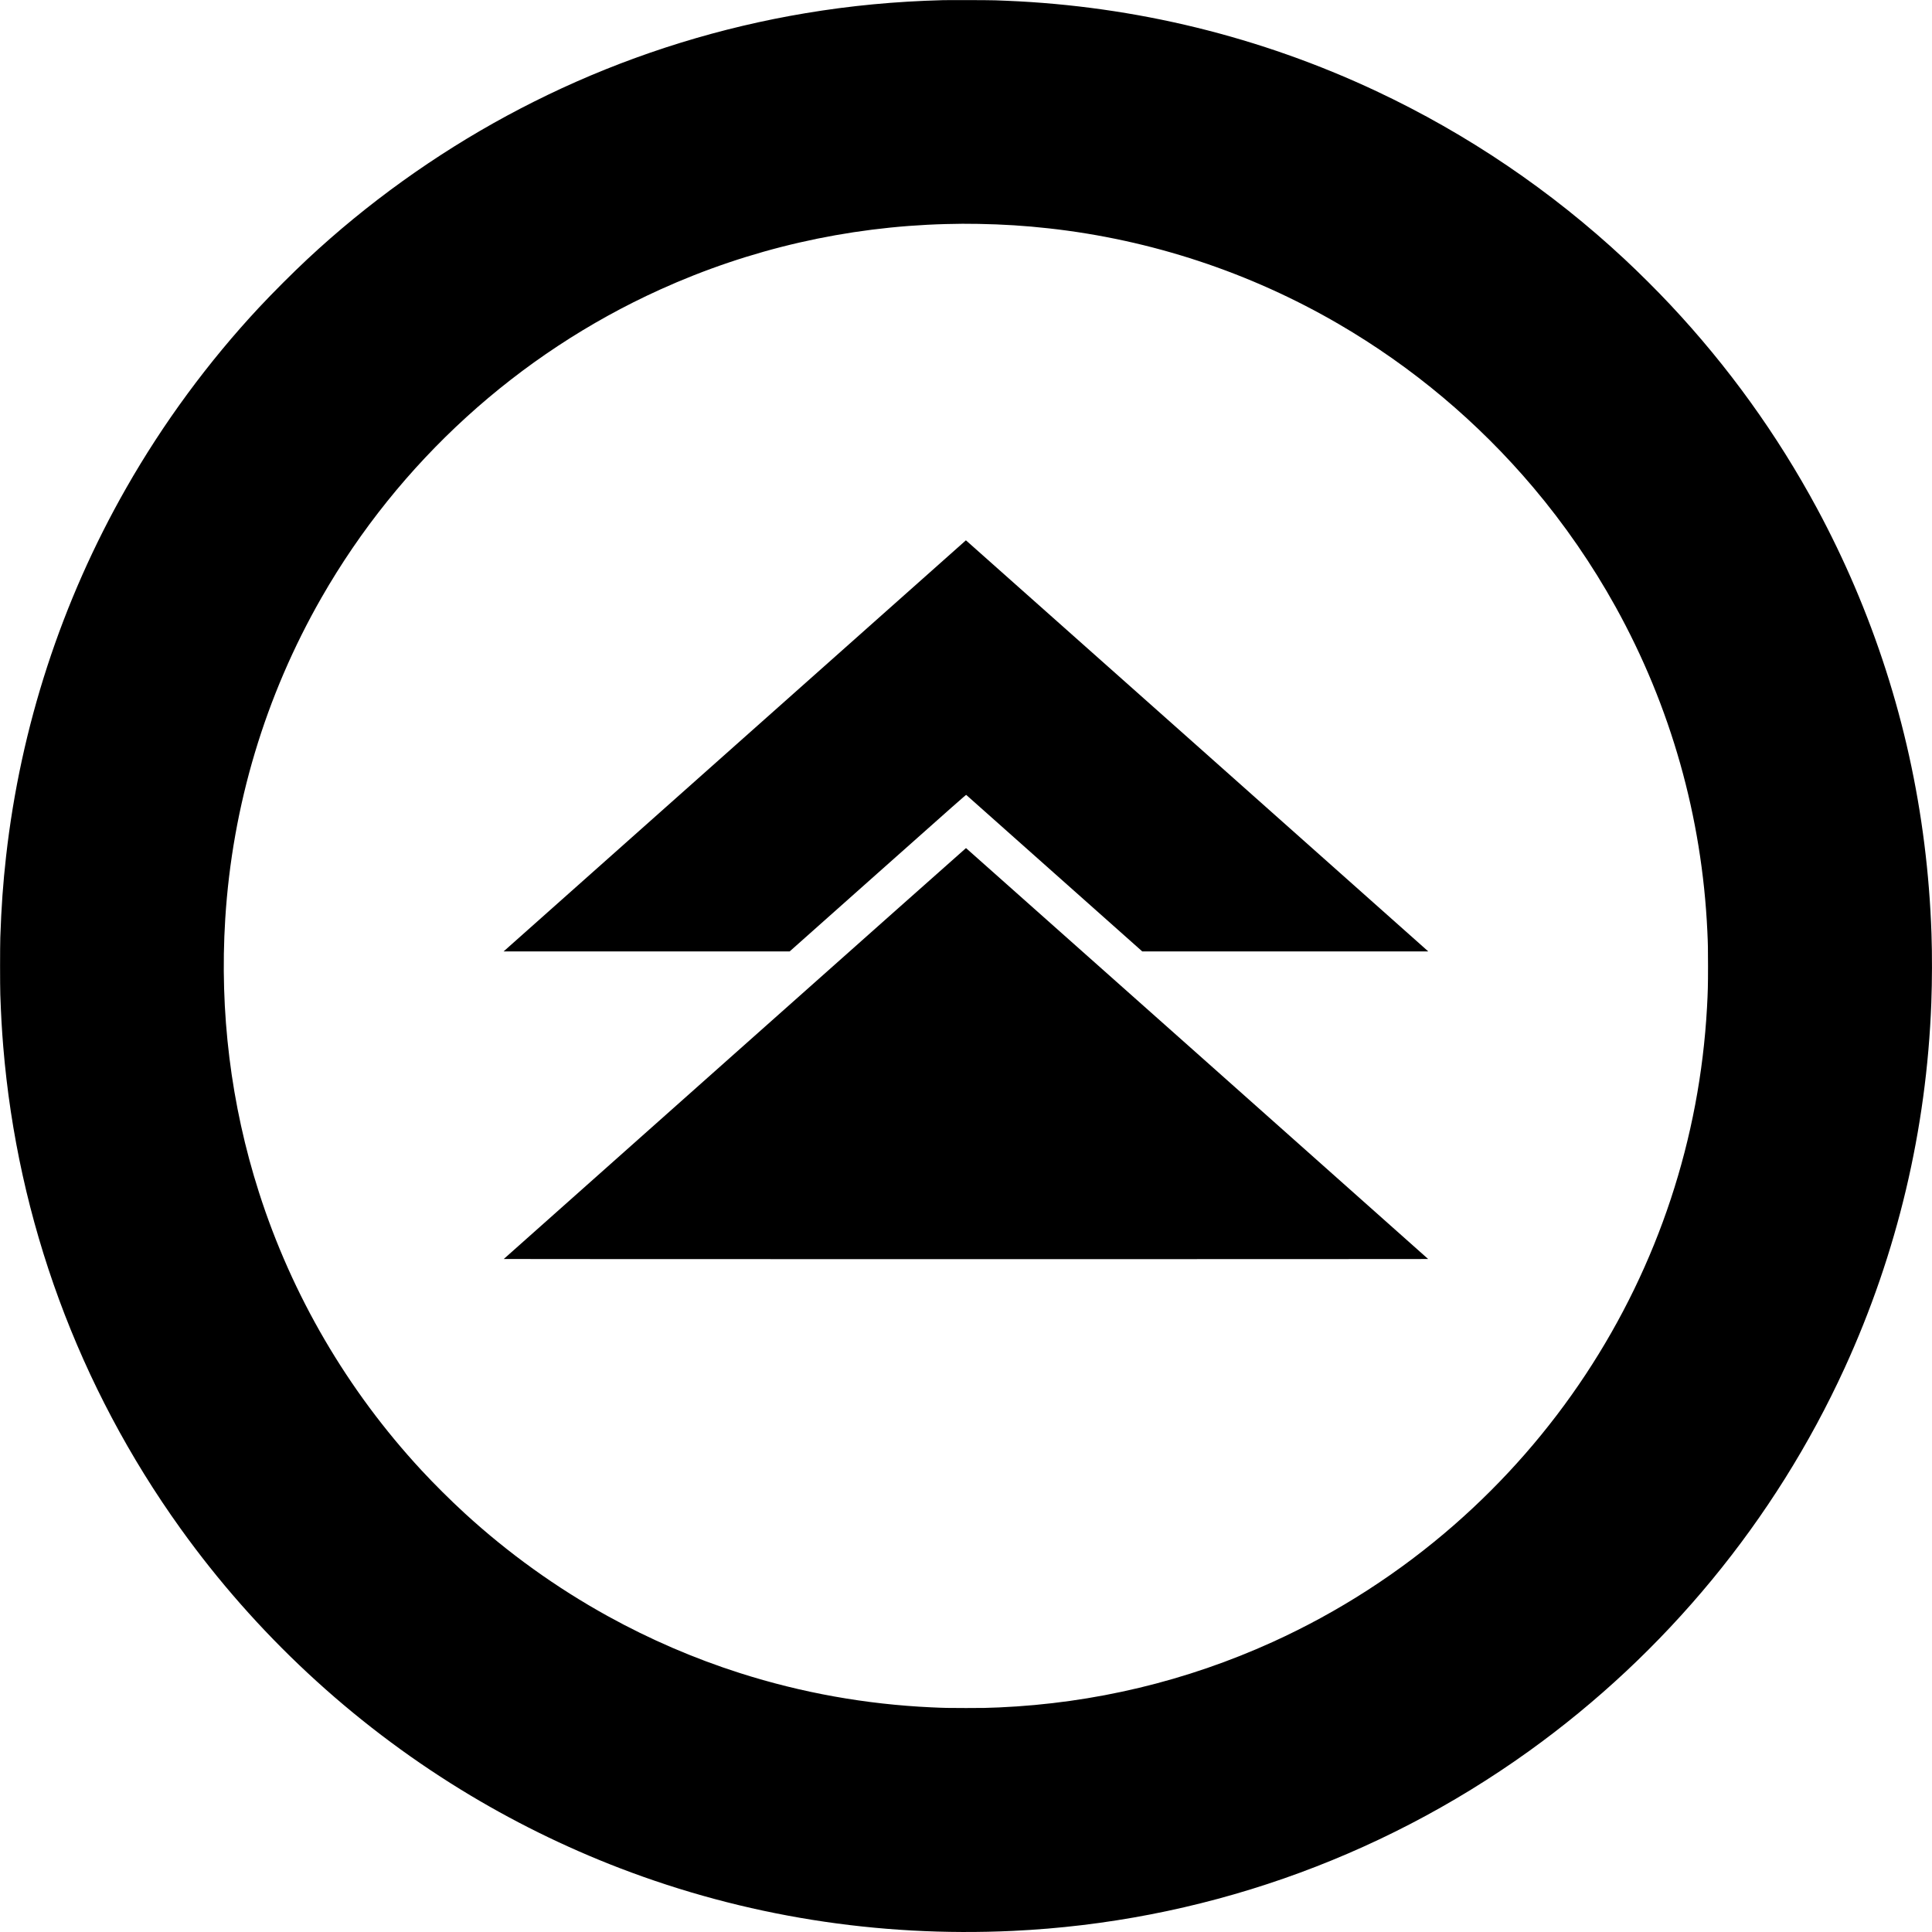
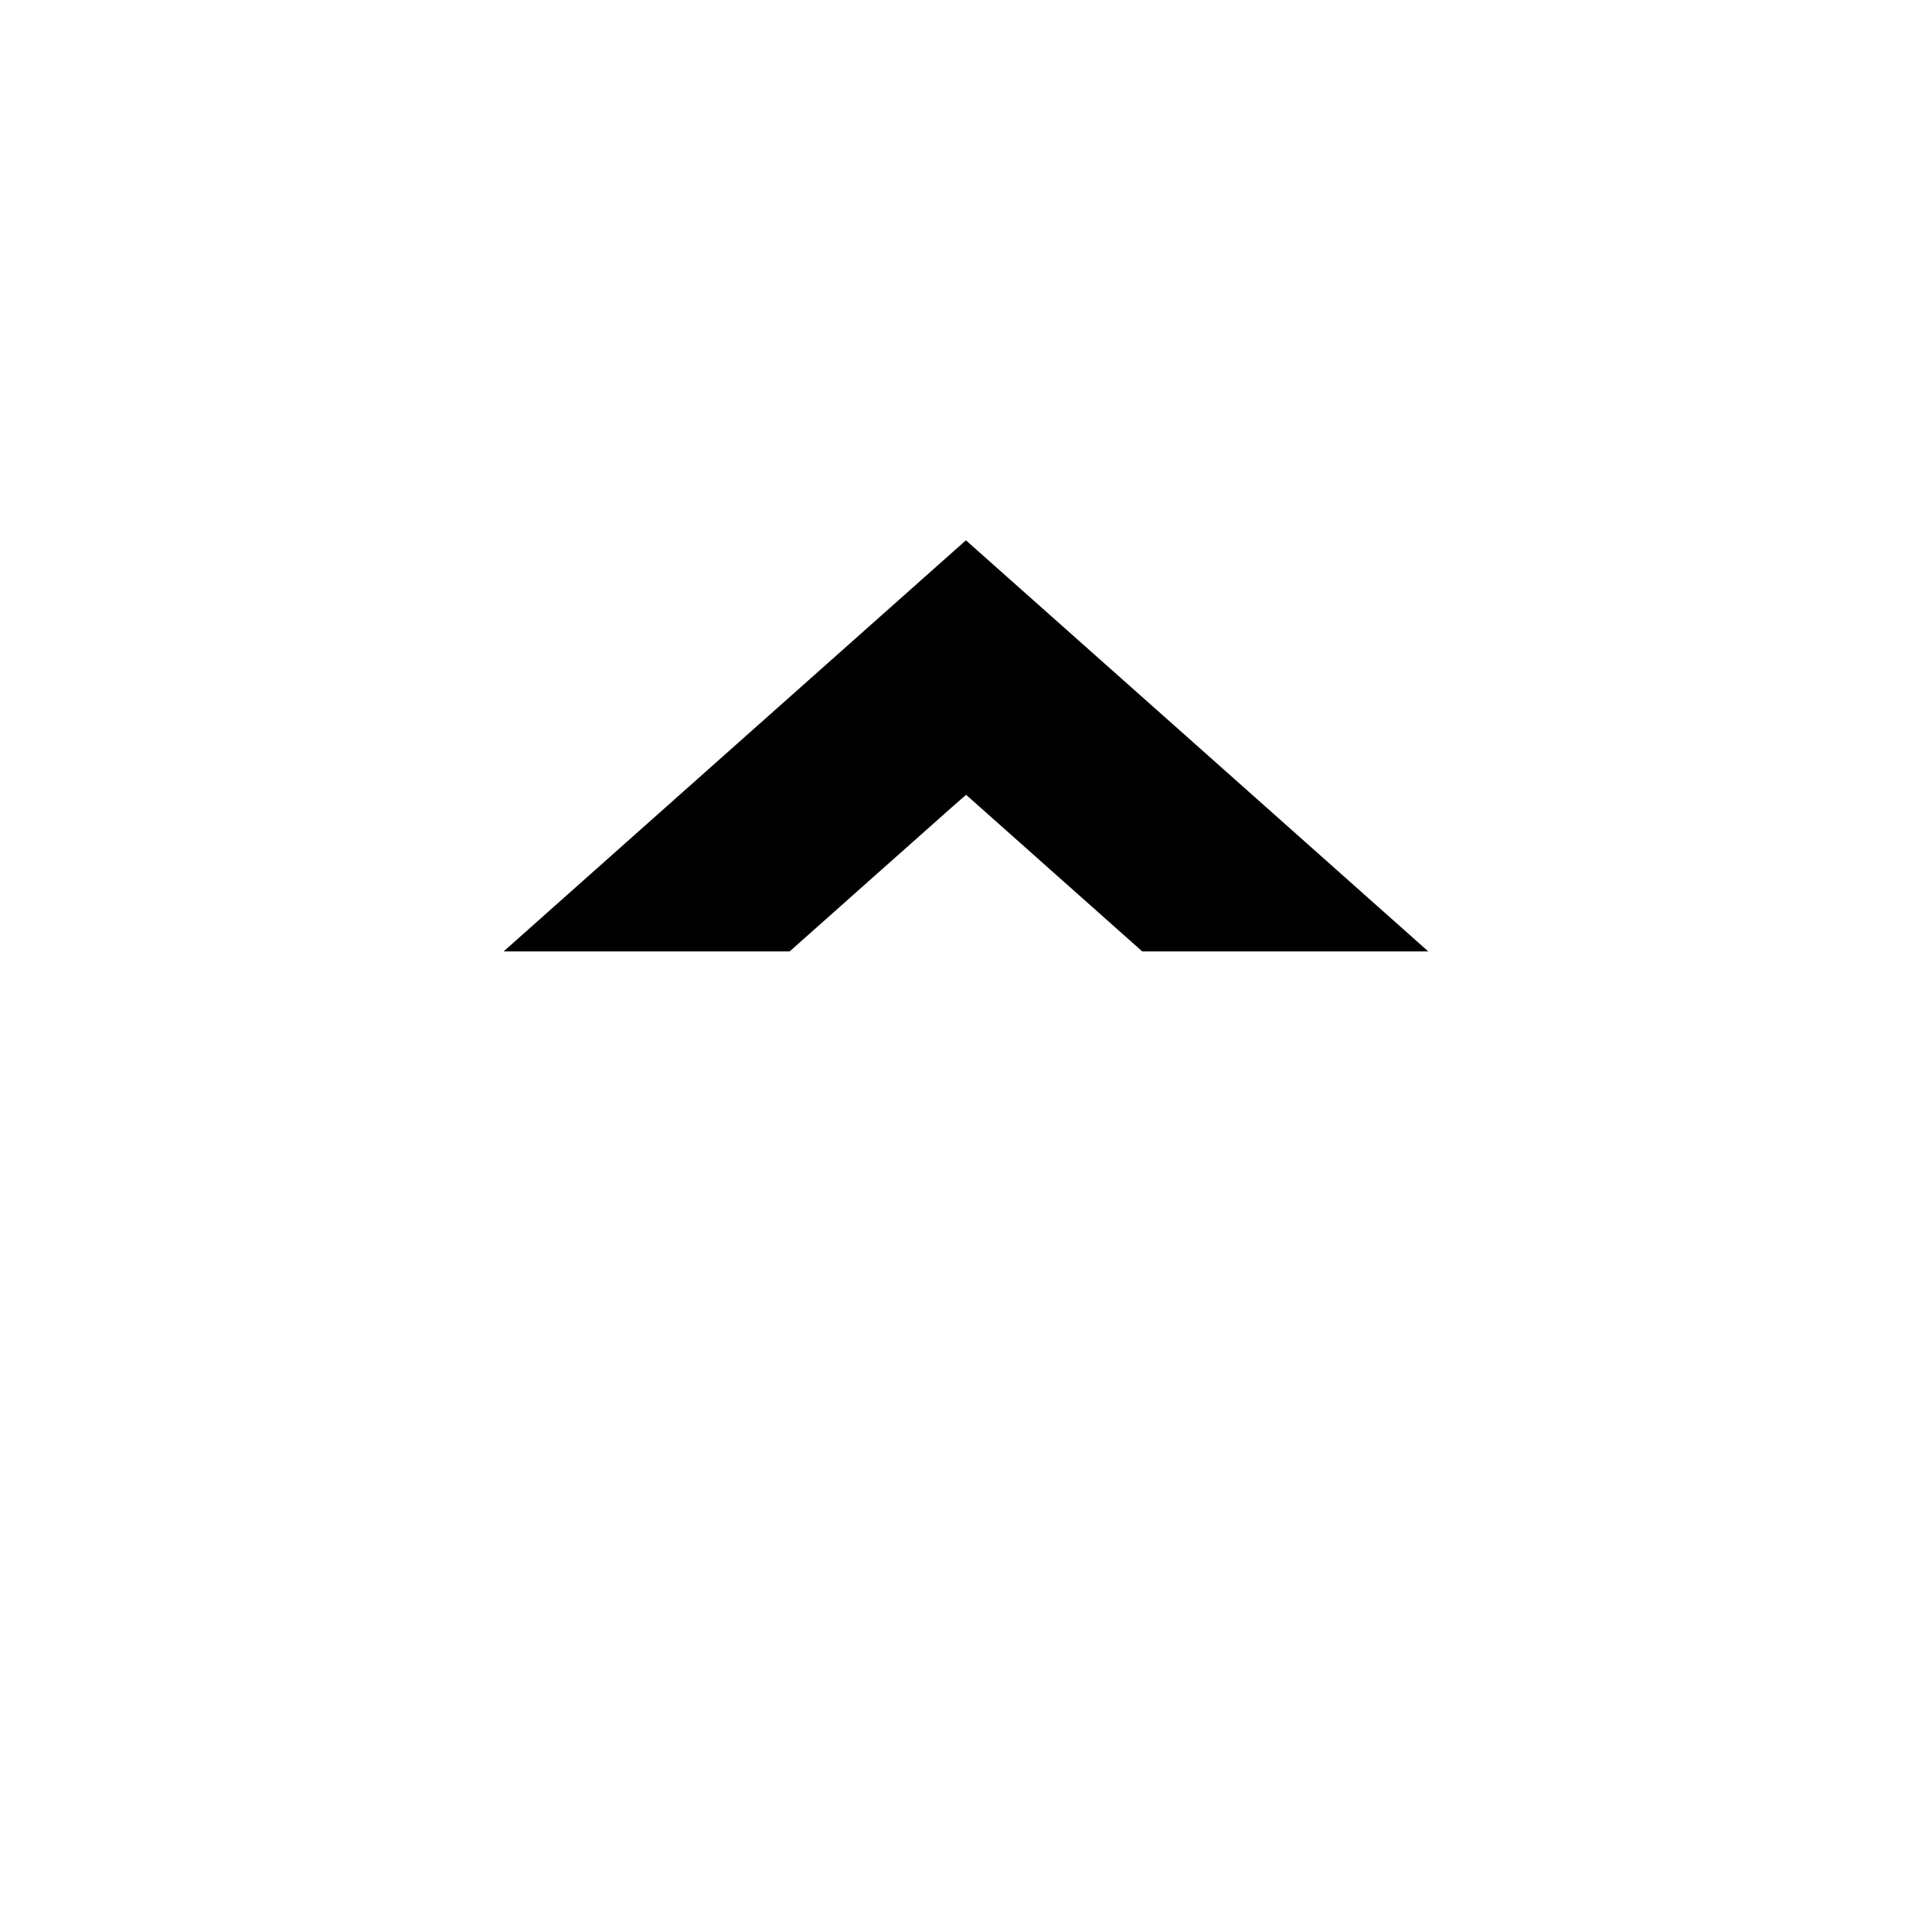
<svg xmlns="http://www.w3.org/2000/svg" version="1.0" width="100mm" height="100mm" viewBox="0 0 11339 11339" preserveAspectRatio="xMidYMid meet">
  <g transform="translate(0,11339) scale(0.1,-0.1)" fill="#000000" stroke="none">
-     <path d="M55325 113380 c-2793 -74 -5400 -321 -8055 -765 -4951 -827 -9780 -2317 -14325 -4417 -1047 -484 -2193 -1058 -3195 -1601 -4238 -2294 -8209 -5148 -11710 -8417 -870 -813 -2017 -1959 -2830 -2830 -2977 -3188 -5641 -6808 -7807 -10611 -3798 -6663 -6191 -14005 -7047 -21614 -177 -1572 -277 -2970 -338 -4750 -18 -504 -18 -2856 0 -3355 42 -1203 90 -2056 173 -3060 842 -10206 4425 -19947 10403 -28280 4408 -6145 10012 -11364 16451 -15322 2960 -1819 6098 -3369 9325 -4608 7328 -2813 15131 -4059 23075 -3685 10903 514 21393 4166 30277 10541 8028 5762 14443 13545 18544 22502 3085 6735 4806 13991 5084 21427 48 1286 52 2820 10 4050 -243 7112 -1752 13931 -4513 20390 -644 1508 -1423 3125 -2199 4565 -2337 4338 -5224 8348 -8613 11960 -808 861 -1801 1851 -2680 2671 -4313 4024 -9243 7362 -14570 9866 -6802 3198 -14154 4996 -21700 5308 -203 8 -507 20 -675 26 -379 13 -2664 20 -3085 9z m2090 -13130 c1452 -26 2738 -107 4125 -261 6007 -663 11825 -2584 17040 -5624 4323 -2521 8163 -5745 11404 -9578 1820 -2152 3466 -4538 4833 -7007 3244 -5855 5076 -12333 5388 -19040 35 -758 40 -1022 40 -2050 0 -1121 -10 -1518 -60 -2430 -425 -7704 -2872 -15105 -7123 -21540 -2161 -3272 -4754 -6239 -7716 -8829 -3201 -2799 -6800 -5120 -10656 -6871 -5061 -2298 -10469 -3592 -16055 -3840 -685 -30 -946 -35 -1940 -35 -1034 0 -1288 5 -2050 41 -3836 178 -7598 853 -11227 2013 -2687 859 -5270 1973 -7753 3344 -3009 1660 -5859 3709 -8395 6036 -847 778 -1776 1701 -2544 2530 -4337 4684 -7594 10257 -9527 16301 -1650 5156 -2320 10592 -1979 16050 416 6654 2342 13078 5651 18857 4554 7951 11525 14295 19857 18072 5276 2392 10965 3697 16782 3851 734 20 1229 22 1905 10z" />
    <path d="M43160 69649 c-7439 -6617 -13543 -12046 -13565 -12064 l-40 -35 8395 0 8395 0 5173 4601 c4664 4148 5175 4599 5190 4586 10 -8 2338 -2078 5175 -4601 l5158 -4586 8392 0 8392 0 -30 29 c-58 57 -27099 24101 -27105 24100 -3 0 -6091 -5414 -13530 -12030z" />
-     <path d="M43130 51564 c-7455 -6630 -13559 -12059 -13564 -12065 -6 -5 10081 -9 27122 -9 14923 0 27132 3 27131 8 -1 9 -27110 24114 -27124 24118 -5 2 -6110 -5422 -13565 -12052z" />
  </g>
</svg>